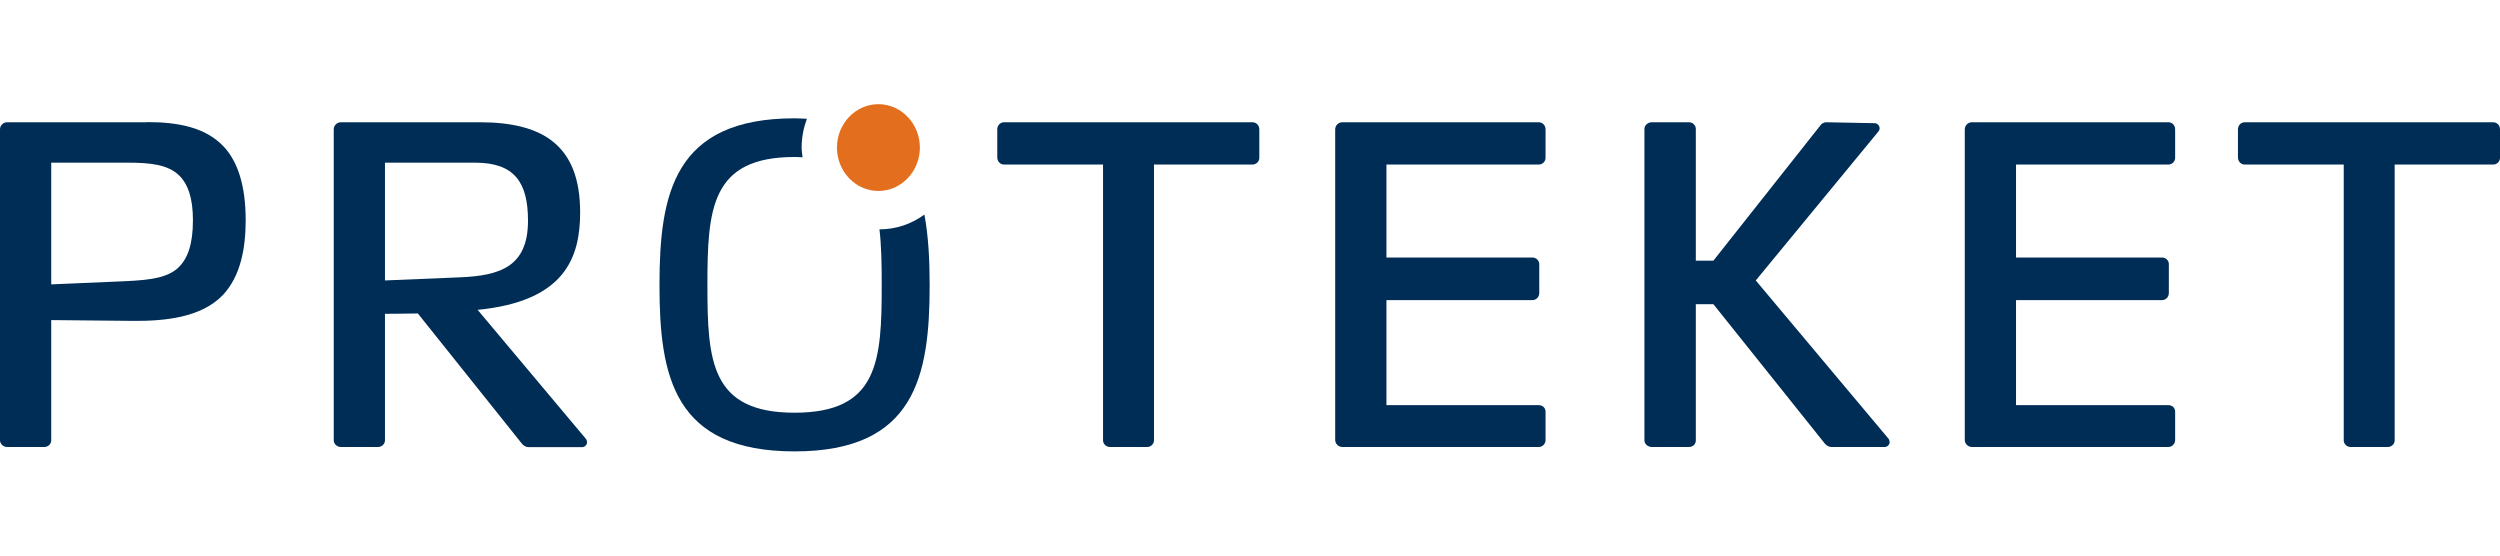
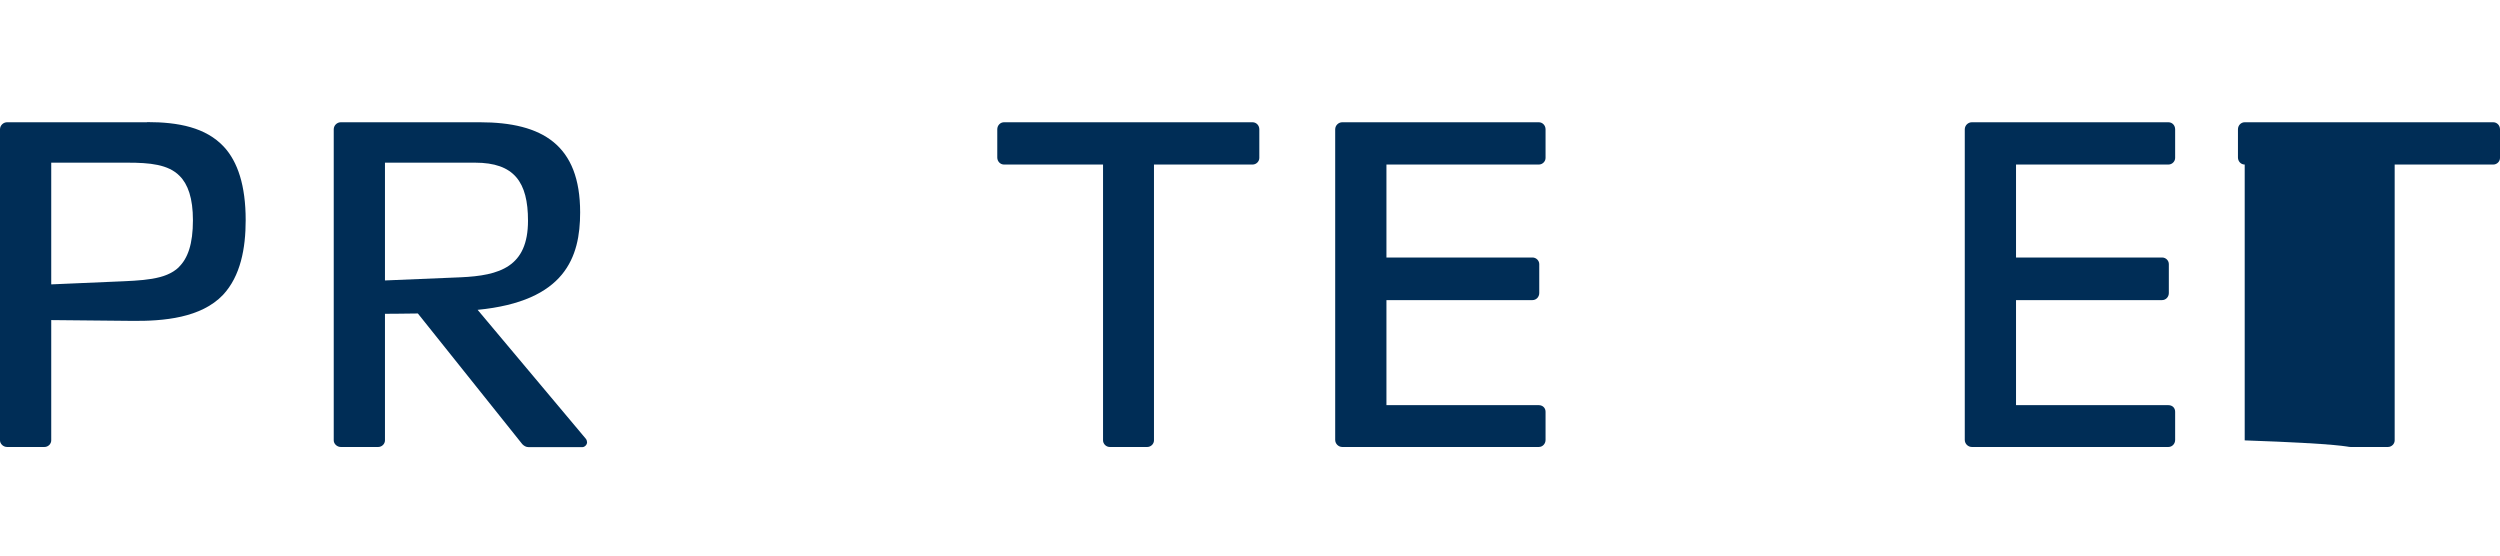
<svg xmlns="http://www.w3.org/2000/svg" width="144" height="32" viewBox="0 0 144 32" fill="none">
-   <path d="M50.657 13.21C50.77 14.161 50.787 15.239 50.787 16.426C50.787 20.81 50.588 23.772 45.767 23.772C40.946 23.772 40.747 20.81 40.747 16.426C40.747 12.042 40.946 9.043 45.767 9.043C45.931 9.043 46.079 9.053 46.226 9.062C46.208 8.88 46.174 8.69 46.174 8.5C46.174 7.911 46.286 7.359 46.477 6.842C46.243 6.833 46.018 6.815 45.767 6.815C38.817 6.815 37.986 11.163 37.986 16.426C37.986 21.688 38.817 26 45.767 26C52.717 26 53.548 21.652 53.548 16.426C53.548 14.976 53.478 13.6 53.245 12.359C52.518 12.893 51.626 13.21 50.674 13.21C50.674 13.21 50.666 13.21 50.657 13.21Z" fill="#002D56" />
-   <path d="M52.985 8.5C52.985 9.877 51.912 11 50.596 11C49.281 11 48.208 9.877 48.208 8.5C48.208 7.123 49.281 6 50.596 6C51.912 6 52.985 7.123 52.985 8.5Z" fill="#E36F1E" />
  <path d="M8.464 7.042H0.407C0.19 7.042 0 7.223 0 7.449V25.366C0 25.565 0.19 25.746 0.407 25.746H2.562C2.778 25.746 2.951 25.565 2.951 25.366V18.437L7.547 18.482C9.46 18.509 11.589 18.301 12.844 16.987C13.857 15.9 14.151 14.306 14.151 12.685C14.151 10.683 13.692 9.315 12.896 8.455C11.857 7.341 10.282 7.033 8.473 7.033L8.464 7.042ZM10.299 15.393C9.529 16.127 8.222 16.154 6.526 16.226L2.951 16.38V9.37H7.348C8.629 9.37 9.693 9.469 10.343 10.13C10.827 10.611 11.113 11.417 11.113 12.685C11.113 14.053 10.819 14.886 10.291 15.393H10.299Z" fill="#002D56" />
  <path d="M72.147 7.042H57.832C57.616 7.042 57.443 7.223 57.443 7.449V9.071C57.443 9.297 57.616 9.478 57.832 9.478H63.535V25.366C63.535 25.565 63.709 25.746 63.925 25.746H66.08C66.296 25.746 66.469 25.565 66.469 25.366V9.478H72.147C72.364 9.478 72.537 9.297 72.537 9.098V7.449C72.537 7.223 72.364 7.042 72.147 7.042Z" fill="#002D56" />
  <path d="M88.635 7.042H77.314C77.098 7.042 76.907 7.223 76.907 7.449V25.339C76.907 25.565 77.098 25.746 77.314 25.746H88.635C88.851 25.746 89.024 25.565 89.024 25.339V23.717C89.024 23.491 88.851 23.337 88.635 23.337H79.859V17.286H88.271C88.487 17.286 88.661 17.105 88.661 16.879V15.212C88.661 15.013 88.487 14.832 88.271 14.832H79.859V9.478H88.635C88.851 9.478 89.024 9.297 89.024 9.098V7.449C89.024 7.223 88.851 7.042 88.635 7.042Z" fill="#002D56" />
-   <path d="M101.132 16.154L108.195 7.576C108.264 7.476 108.264 7.449 108.264 7.377C108.264 7.223 108.117 7.096 107.996 7.096L105.191 7.042C105.044 7.042 104.923 7.123 104.854 7.223L98.692 15.013H97.679V7.422C97.679 7.223 97.506 7.042 97.29 7.042H95.135C94.918 7.042 94.719 7.223 94.719 7.422V25.366C94.719 25.565 94.909 25.746 95.135 25.746H97.29C97.506 25.746 97.679 25.592 97.679 25.366V17.522H98.692L105.122 25.565C105.217 25.665 105.339 25.746 105.486 25.746H108.576C108.697 25.746 108.844 25.62 108.844 25.466C108.844 25.411 108.818 25.312 108.775 25.266L101.132 16.154Z" fill="#002D56" />
  <path d="M27.497 17.848C32.568 17.359 33.416 14.804 33.416 12.232C33.416 8.364 31.261 7.042 27.635 7.042H19.629C19.413 7.042 19.223 7.223 19.223 7.449V25.366C19.223 25.565 19.413 25.746 19.629 25.746H21.784C22.001 25.746 22.174 25.565 22.174 25.366V18.074C22.174 18.074 23.057 18.074 24.069 18.056L30.084 25.583C30.18 25.683 30.301 25.755 30.448 25.755H33.546C33.667 25.755 33.815 25.629 33.815 25.475C33.815 25.429 33.789 25.321 33.745 25.275L27.505 17.839L27.497 17.848ZM22.174 16.154V9.37H27.367C29.617 9.37 30.413 10.484 30.413 12.712C30.413 15.366 28.795 15.873 26.519 15.973L22.165 16.154H22.174Z" fill="#002D56" />
  <path d="M124.899 7.042H113.578C113.362 7.042 113.171 7.223 113.171 7.449V25.339C113.171 25.565 113.362 25.746 113.578 25.746H124.899C125.115 25.746 125.288 25.565 125.288 25.339V23.717C125.288 23.491 125.124 23.337 124.899 23.337H116.123V17.286H124.535C124.752 17.286 124.925 17.105 124.925 16.879V15.212C124.925 15.013 124.76 14.832 124.535 14.832H116.123V9.478H124.899C125.115 9.478 125.288 9.297 125.288 9.098V7.449C125.288 7.223 125.124 7.042 124.899 7.042Z" fill="#002D56" />
-   <path d="M143.611 7.042H129.295C129.079 7.042 128.906 7.223 128.906 7.449V9.071C128.906 9.297 129.079 9.478 129.295 9.478H134.999V25.366C134.999 25.565 135.172 25.746 135.388 25.746H137.543C137.76 25.746 137.933 25.565 137.933 25.366V9.478H143.611C143.827 9.478 144 9.297 144 9.098V7.449C144 7.223 143.827 7.042 143.611 7.042Z" fill="#002D56" />
+   <path d="M143.611 7.042H129.295C129.079 7.042 128.906 7.223 128.906 7.449V9.071C128.906 9.297 129.079 9.478 129.295 9.478V25.366C134.999 25.565 135.172 25.746 135.388 25.746H137.543C137.76 25.746 137.933 25.565 137.933 25.366V9.478H143.611C143.827 9.478 144 9.297 144 9.098V7.449C144 7.223 143.827 7.042 143.611 7.042Z" fill="#002D56" />
</svg>